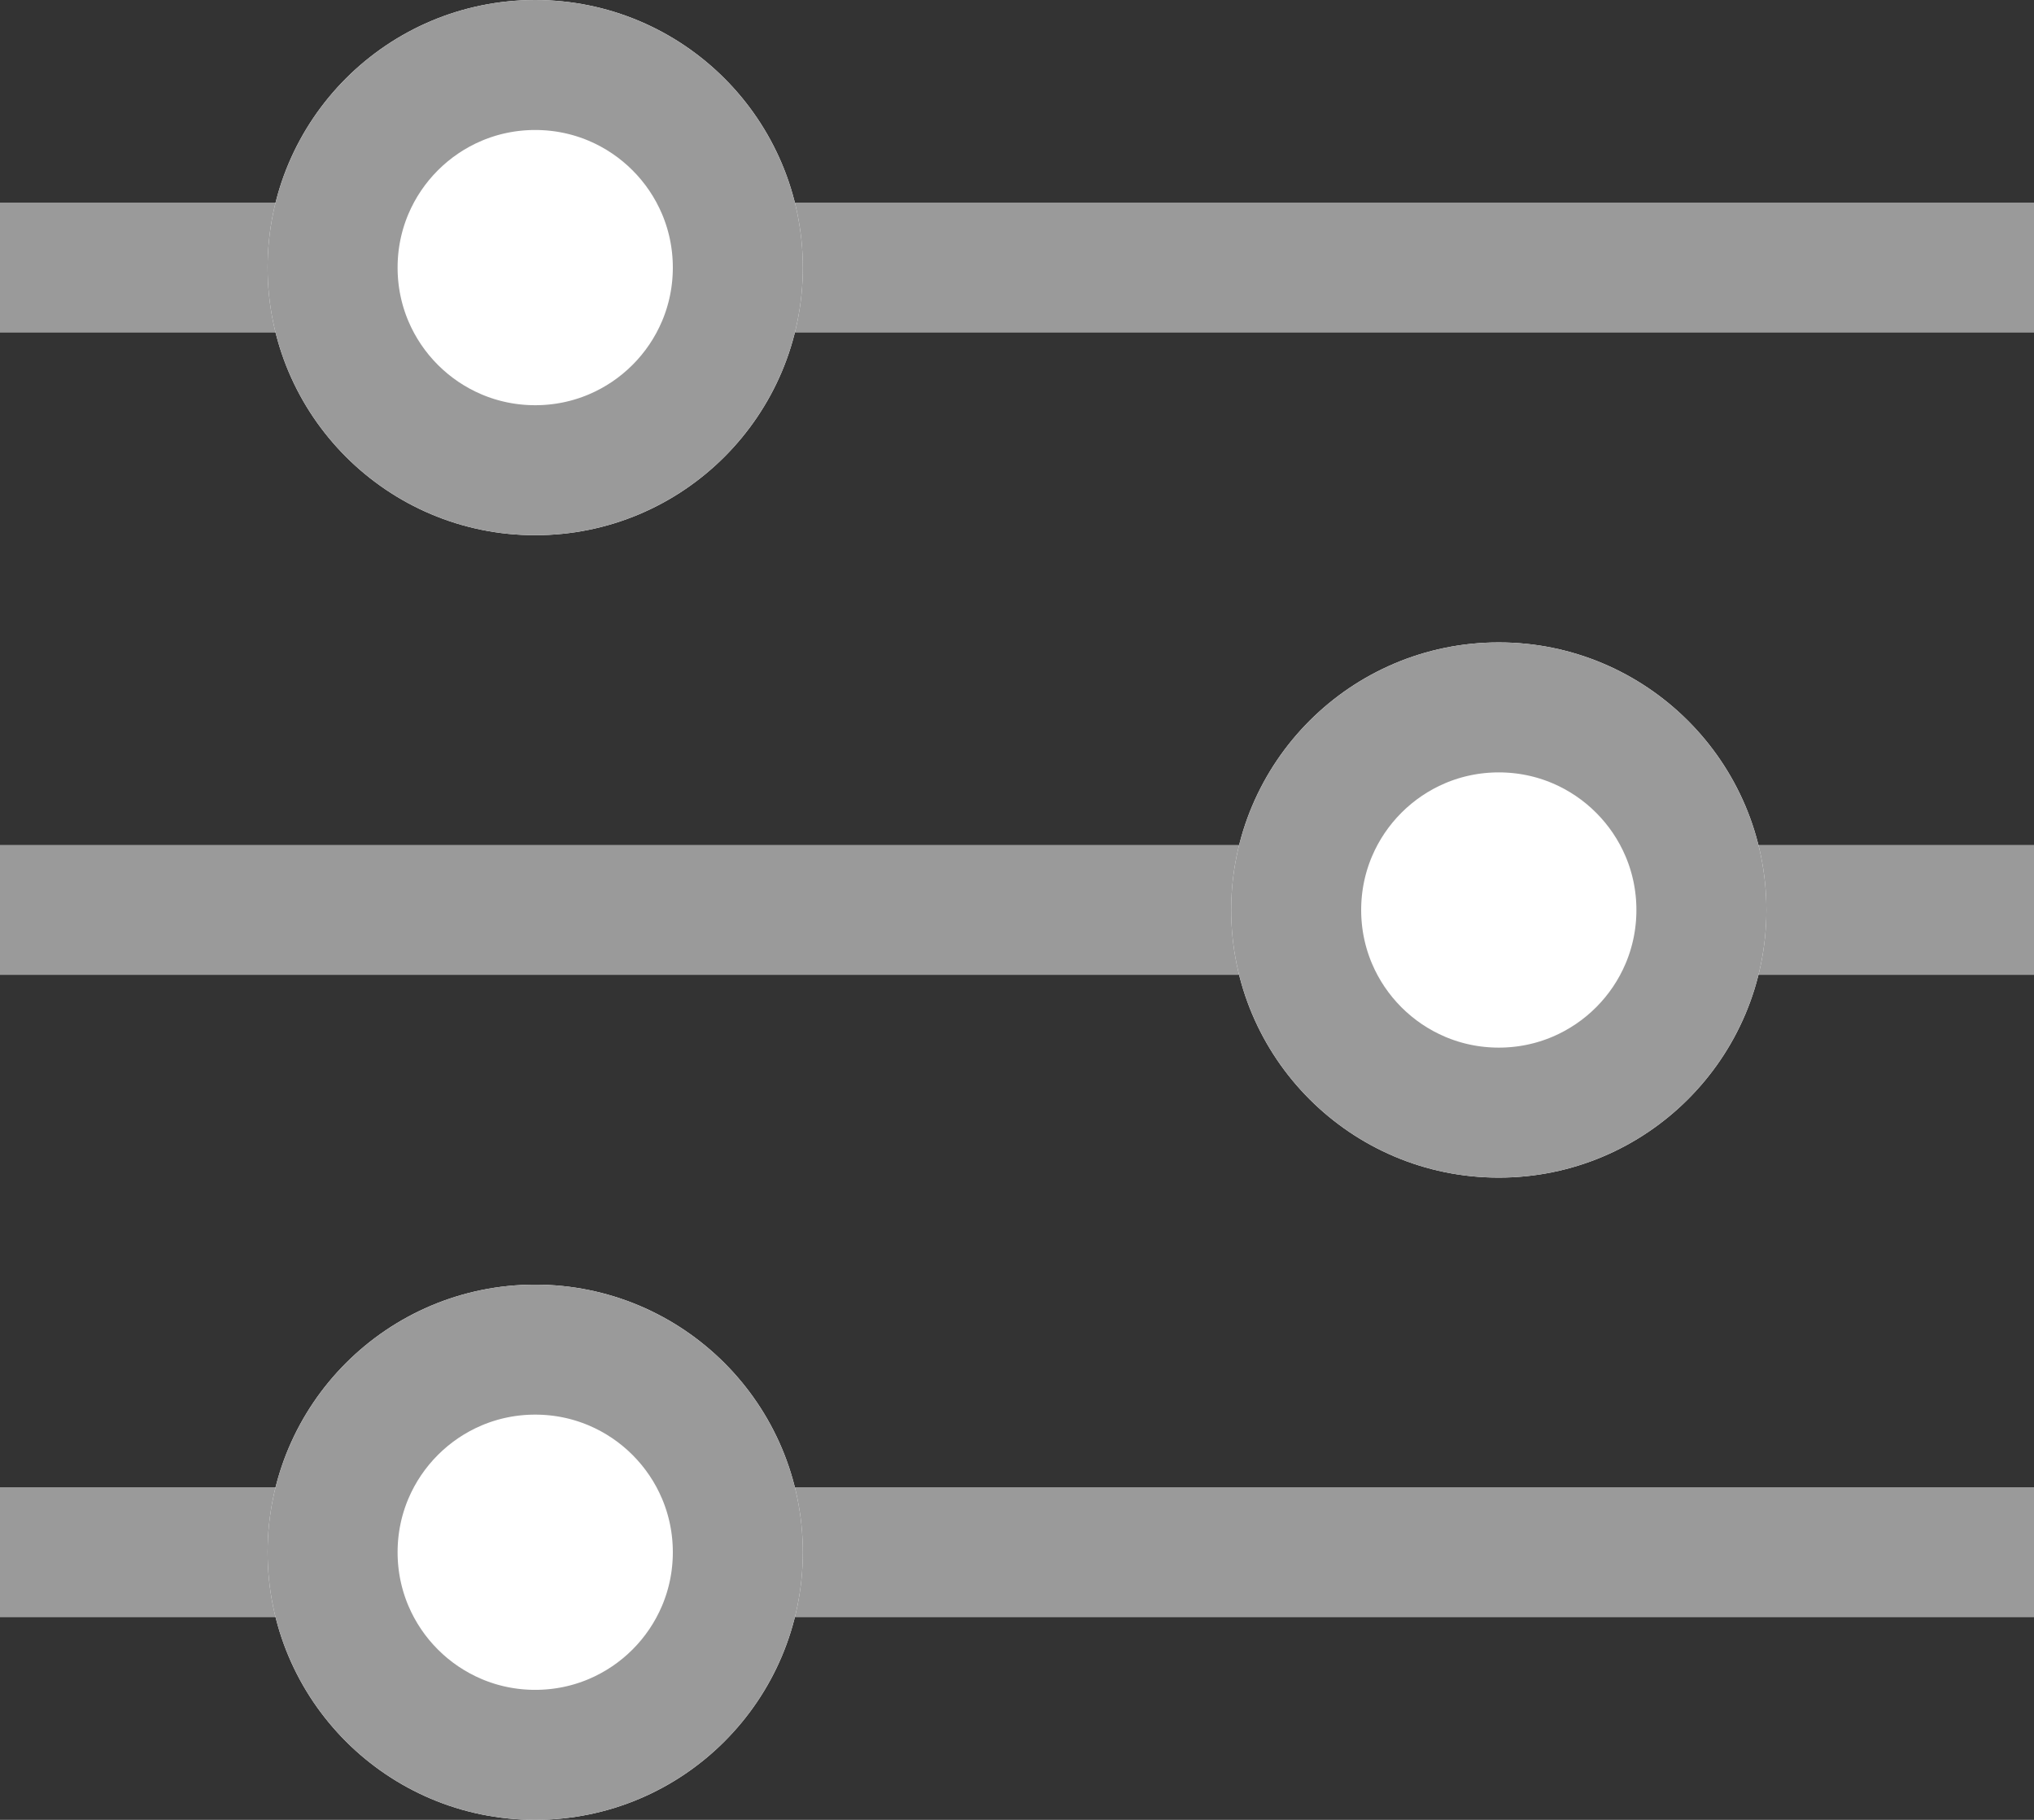
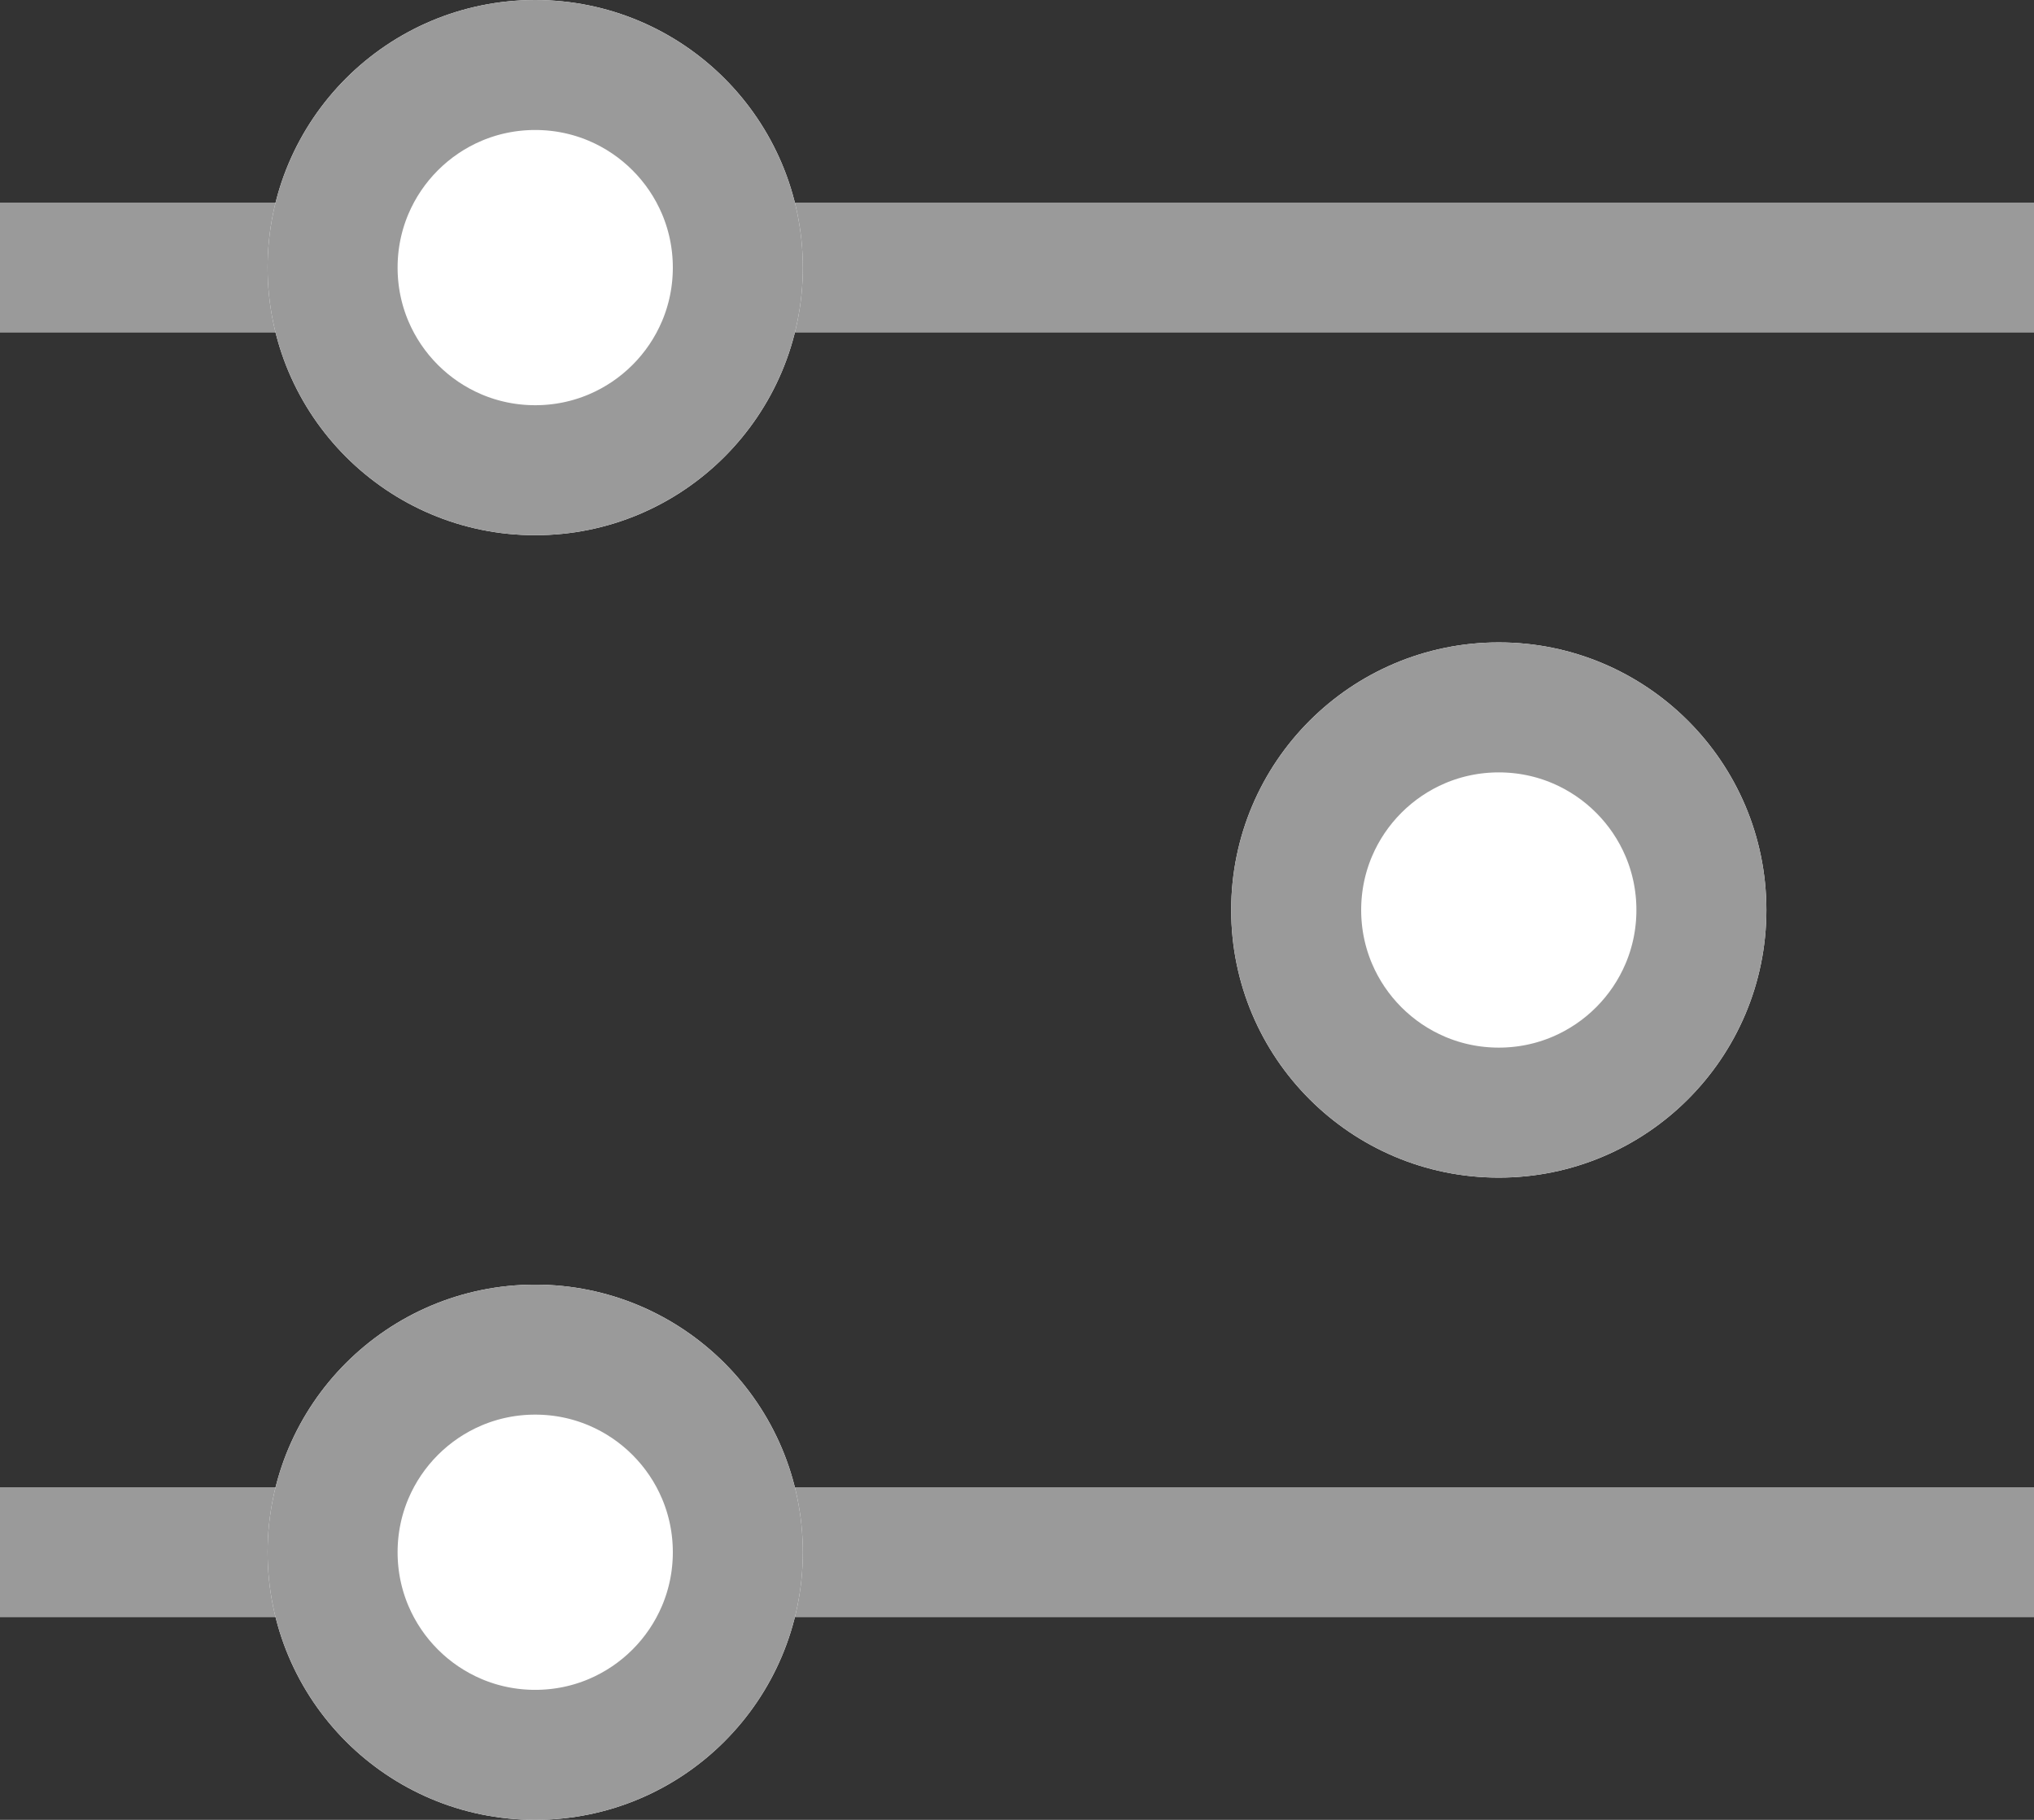
<svg xmlns="http://www.w3.org/2000/svg" width="23.471" height="21" viewBox="0 0 23.471 21">
  <rect x="0" y="0" width="23.471" height="21" fill="#333333" stroke="none" />
  <g id="Mobile_Show_Filters_icon" data-name="Mobile Show Filters icon" transform="translate(-346 -487)">
    <line id="Line_39" data-name="Line 39" x2="23.471" transform="translate(346 490.088)" fill="none" stroke="#9a9a9a" stroke-width="1.5" />
    <line id="Line_40" data-name="Line 40" x2="23.471" transform="translate(346 504.912)" fill="none" stroke="#9a9a9a" stroke-width="1.5" />
-     <line id="Line_41" data-name="Line 41" x2="23.471" transform="translate(369.471 497.5) rotate(180)" fill="none" stroke="#9a9a9a" stroke-width="1.5" />
    <g id="Ellipse_10" data-name="Ellipse 10" transform="translate(349.088 487)" fill="#fff" stroke="#9a9a9a" stroke-width="1.5">
      <circle cx="3.088" cy="3.088" r="3.088" stroke="none" />
      <circle cx="3.088" cy="3.088" r="2.338" fill="none" />
    </g>
    <g id="Ellipse_11" data-name="Ellipse 11" transform="translate(349.088 501.824)" fill="#fff" stroke="#9a9a9a" stroke-width="1.5">
      <circle cx="3.088" cy="3.088" r="3.088" stroke="none" />
      <circle cx="3.088" cy="3.088" r="2.338" fill="none" />
    </g>
    <g id="Ellipse_12" data-name="Ellipse 12" transform="translate(366.383 500.589) rotate(180)" fill="#fff" stroke="#9a9a9a" stroke-width="1.5">
      <circle cx="3.088" cy="3.088" r="3.088" stroke="none" />
      <circle cx="3.088" cy="3.088" r="2.338" fill="none" />
    </g>
  </g>
</svg>